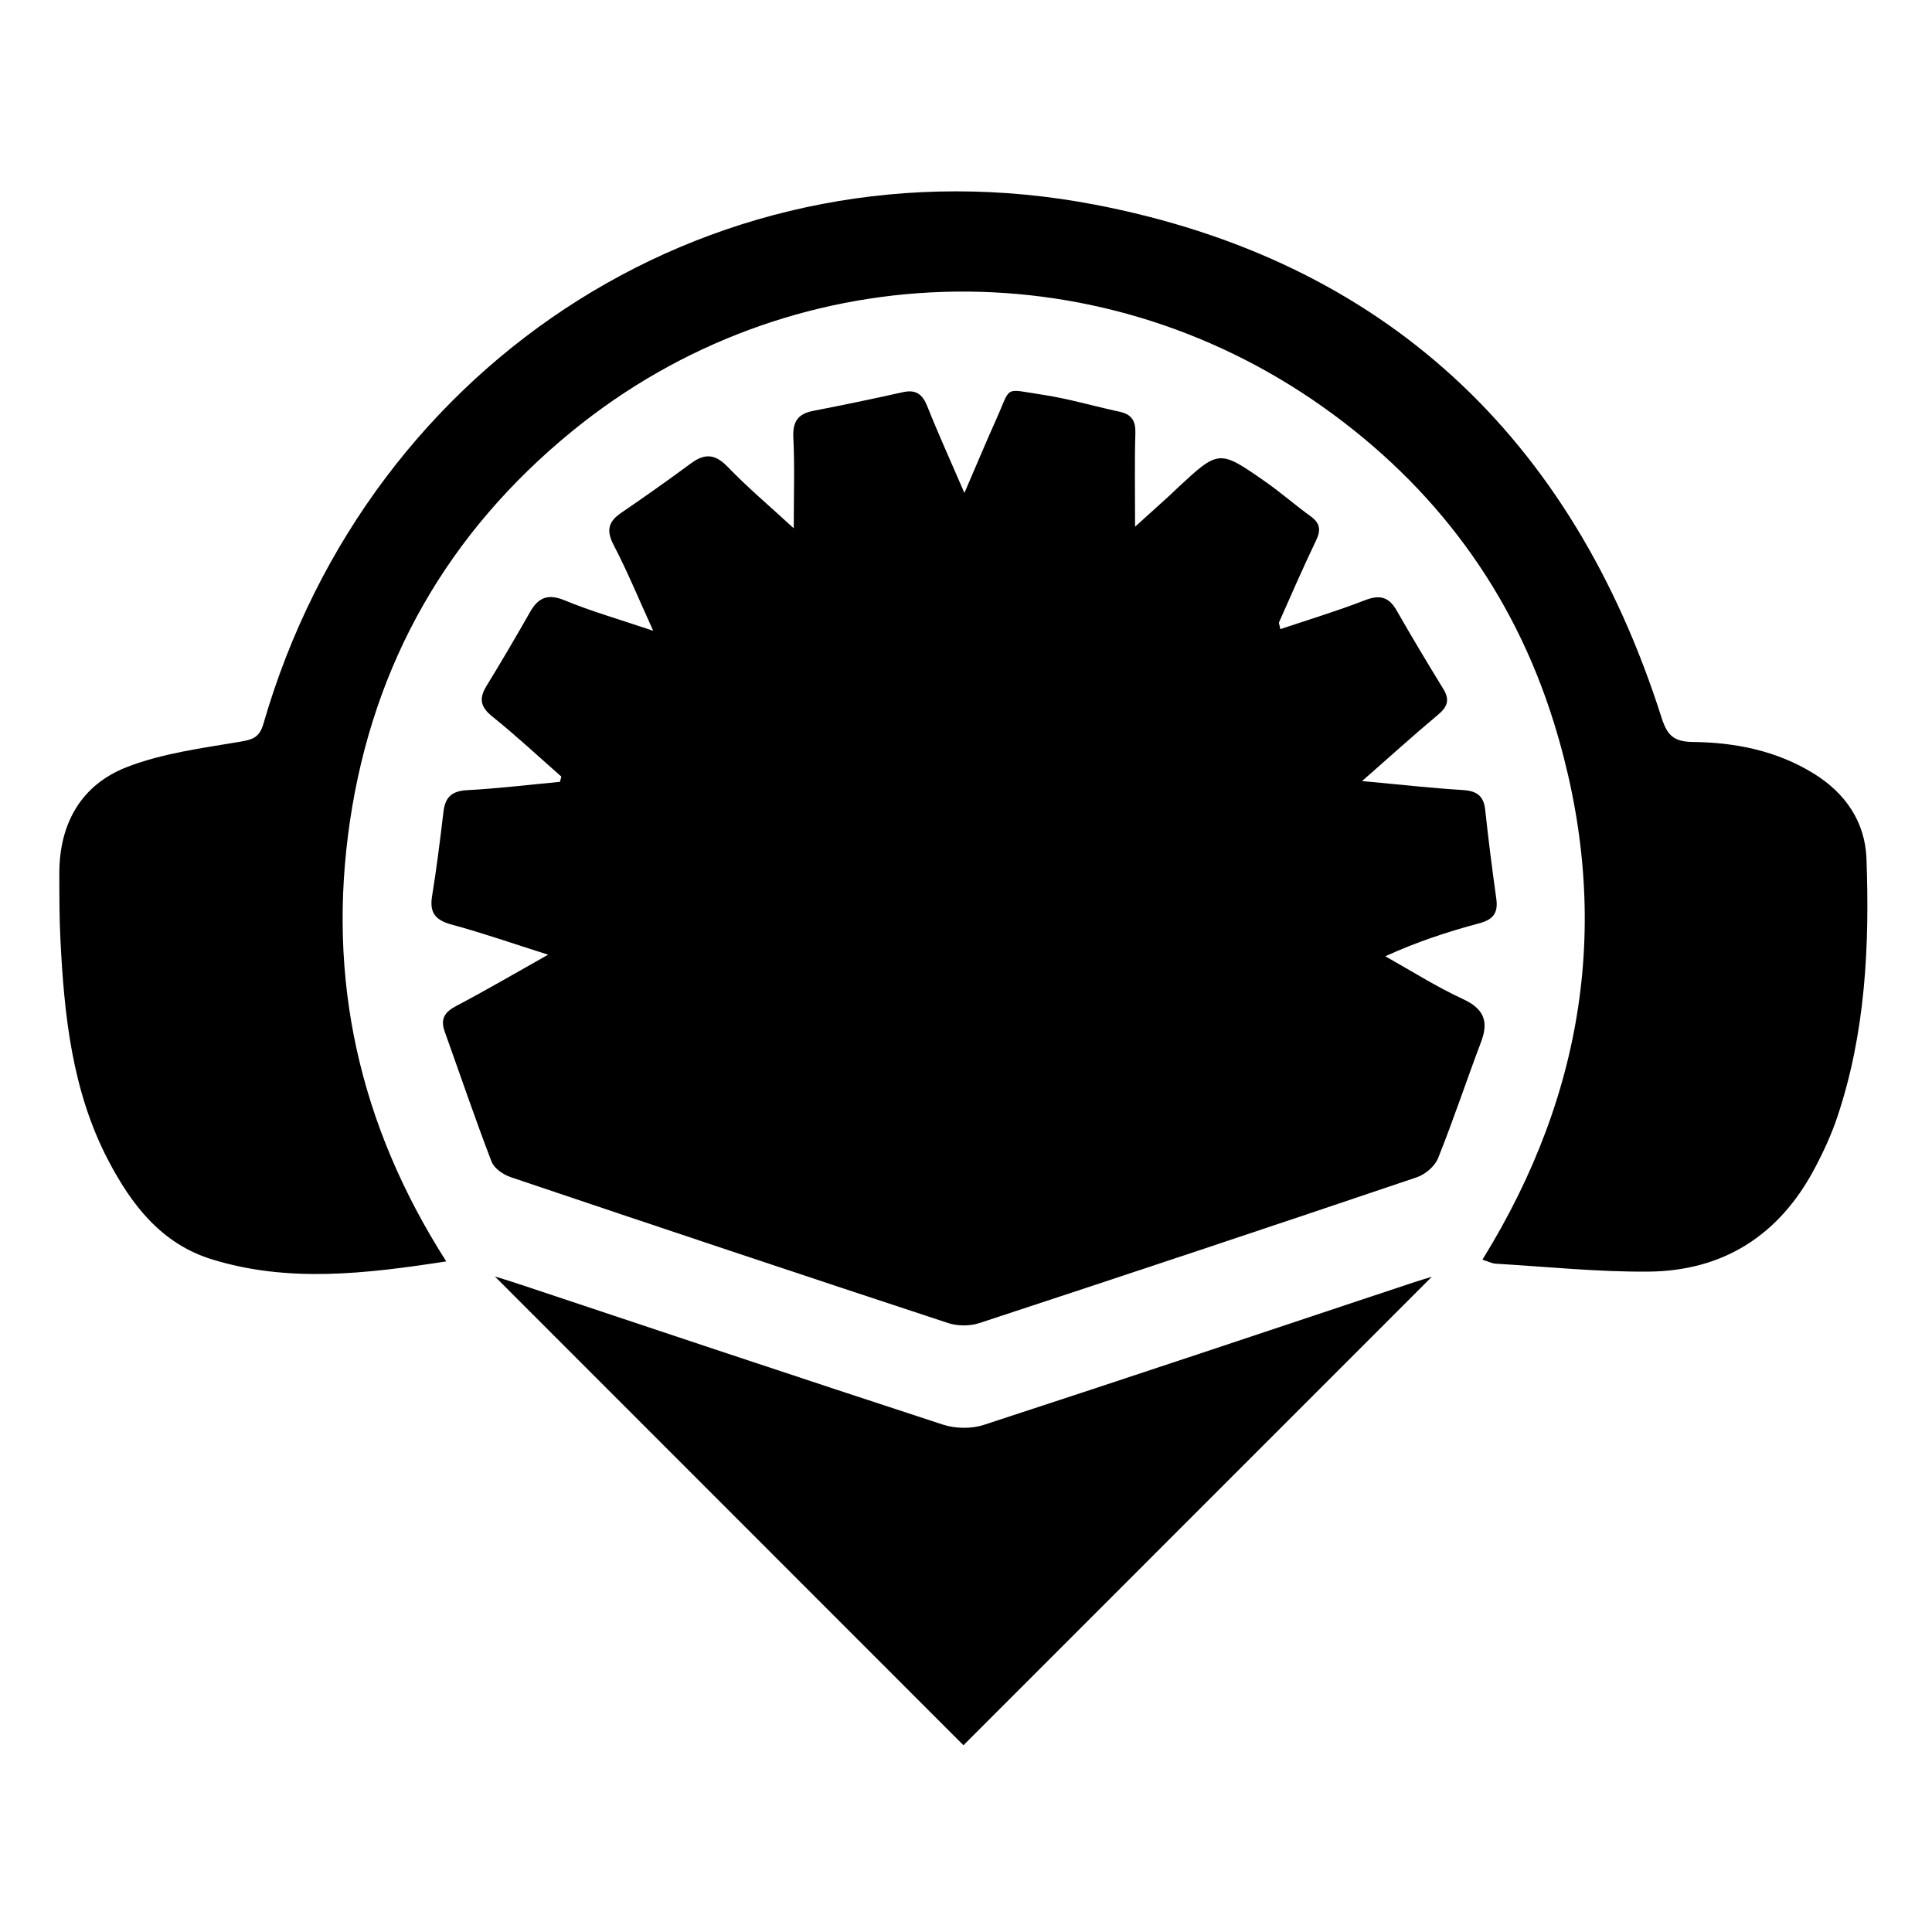
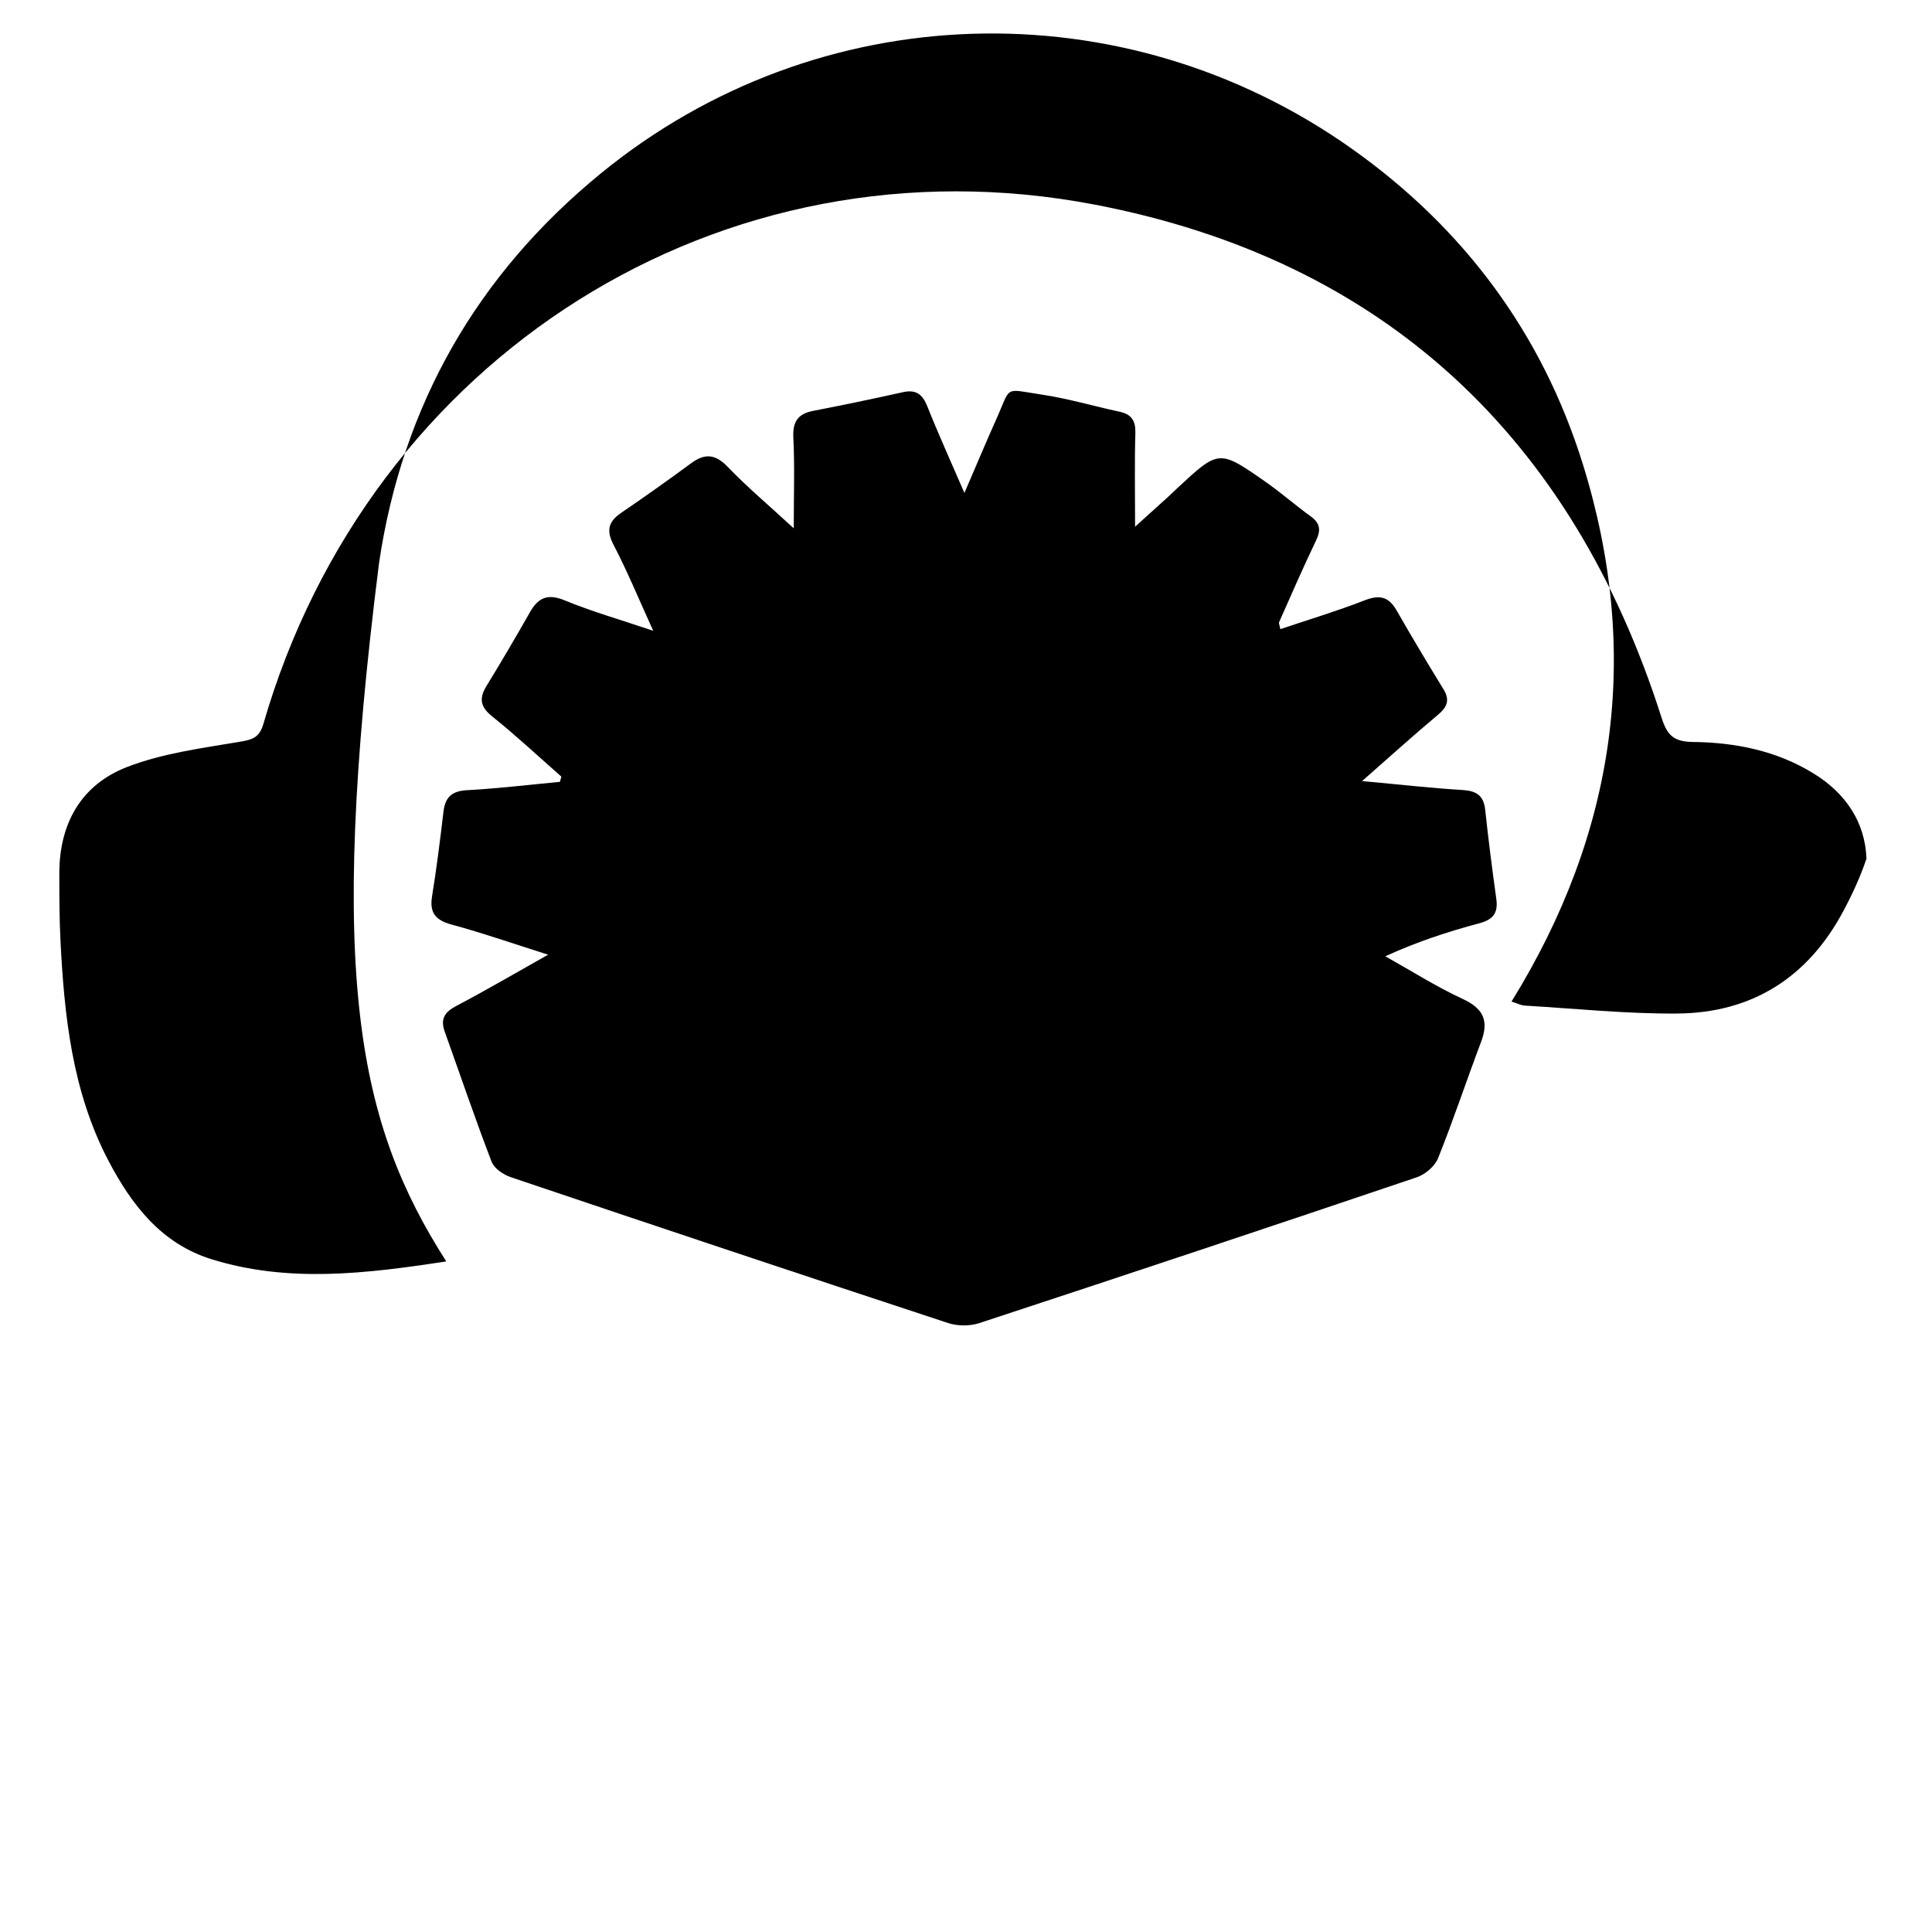
<svg xmlns="http://www.w3.org/2000/svg" version="1.1" id="Layer_1" x="0px" y="0px" width="95px" height="95px" viewBox="0 0 95 95" xml:space="preserve">
  <path fill-rule="evenodd" clip-rule="evenodd" d="M27.603,38.188c-1.127-0.99-2.225-2.017-3.394-2.954  c-0.594-0.475-0.664-0.891-0.284-1.509c0.733-1.196,1.443-2.407,2.137-3.627c0.411-0.722,0.878-0.918,1.708-0.576  c1.315,0.543,2.692,0.935,4.35,1.495c-0.727-1.596-1.277-2.937-1.945-4.215c-0.373-0.713-0.269-1.148,0.366-1.582  c1.159-0.791,2.305-1.602,3.434-2.435c0.676-0.499,1.188-0.471,1.803,0.167c0.959,0.998,2.024,1.895,3.252,3.025  c0-1.682,0.05-3.07-0.02-4.452c-0.039-0.78,0.213-1.174,0.972-1.321c1.475-0.286,2.946-0.592,4.412-0.919  c0.652-0.146,0.968,0.104,1.207,0.703c0.528,1.33,1.123,2.633,1.821,4.251c0.595-1.378,1.061-2.499,1.558-3.605  c0.761-1.688,0.338-1.517,2.257-1.229c1.285,0.191,2.541,0.567,3.814,0.84c0.594,0.128,0.796,0.447,0.777,1.06  c-0.043,1.432-0.014,2.866-0.014,4.594c0.644-0.582,1.141-1.029,1.636-1.479c0.148-0.134,0.29-0.277,0.437-0.414  c2.046-1.899,2.054-1.91,4.325-0.326c0.767,0.535,1.473,1.157,2.231,1.705c0.468,0.337,0.52,0.673,0.271,1.189  c-0.637,1.326-1.221,2.678-1.819,4.021c-0.021,0.047,0.019,0.12,0.061,0.341c1.397-0.47,2.792-0.889,4.145-1.416  c0.722-0.281,1.177-0.192,1.566,0.485c0.747,1.304,1.518,2.595,2.305,3.875c0.332,0.539,0.196,0.882-0.266,1.269  c-1.193,0.997-2.345,2.041-3.73,3.257c1.845,0.17,3.39,0.347,4.94,0.44c0.688,0.042,1.039,0.272,1.114,0.978  c0.157,1.461,0.343,2.919,0.546,4.375c0.096,0.69-0.15,1.018-0.84,1.202c-1.535,0.408-3.048,0.904-4.619,1.621  c1.264,0.706,2.492,1.49,3.803,2.096c1.029,0.475,1.298,1.079,0.909,2.109c-0.72,1.905-1.36,3.839-2.118,5.728  c-0.159,0.395-0.633,0.795-1.047,0.935c-7.159,2.42-14.328,4.809-21.506,7.168c-0.467,0.153-1.072,0.152-1.539-0.002  c-7.177-2.362-14.344-4.757-21.504-7.172c-0.367-0.123-0.816-0.431-0.943-0.761c-0.813-2.117-1.541-4.266-2.306-6.4  c-0.222-0.621-0.003-0.959,0.573-1.261c1.442-0.756,2.847-1.582,4.512-2.518c-1.744-0.552-3.214-1.068-4.716-1.473  c-0.789-0.213-1.127-0.551-0.991-1.392c0.225-1.384,0.397-2.778,0.563-4.172c0.085-0.715,0.415-1.013,1.164-1.053  c1.523-0.081,3.041-0.267,4.561-0.409C27.554,38.36,27.578,38.274,27.603,38.188z" />
-   <path fill-rule="evenodd" clip-rule="evenodd" d="M21.944,62.026c-4.007,0.616-7.782,1.056-11.532-0.104  c-2.479-0.766-3.946-2.682-5.085-4.858C3.544,53.659,3.155,49.93,2.97,46.17c-0.053-1.068-0.051-2.14-0.053-3.21  c-0.005-2.454,1.067-4.368,3.328-5.244c1.743-0.675,3.663-0.925,5.526-1.238c0.639-0.108,0.983-0.199,1.182-0.888  c5.212-18.025,22.505-29.049,40.88-25.528c14.194,2.72,23.467,11.418,27.864,25.212c0.28,0.879,0.593,1.199,1.547,1.21  c2.09,0.023,4.124,0.43,5.944,1.555c1.555,0.962,2.523,2.37,2.59,4.182c0.155,4.293-0.048,8.567-1.43,12.691  c-0.295,0.883-0.692,1.742-1.131,2.566c-1.737,3.268-4.487,5.023-8.177,5.05c-2.498,0.019-4.997-0.243-7.495-0.39  c-0.185-0.011-0.365-0.108-0.651-0.198c5.148-8.322,6.396-17.131,3.512-26.412c-2-6.436-5.854-11.616-11.349-15.513  c-11.268-7.99-26.285-7.509-36.938,1.199c-6.08,4.971-9.76,11.384-10.911,19.162C16.068,48.087,17.626,55.271,21.944,62.026z" />
-   <path fill-rule="evenodd" clip-rule="evenodd" d="M70.406,62.781c-7.713,7.714-15.408,15.411-23.031,23.036  c-7.621-7.624-15.314-15.319-23.043-23.052c0.332,0.104,0.669,0.204,1.003,0.314c7.007,2.332,14.008,4.68,21.028,6.971  c0.61,0.199,1.397,0.215,2.004,0.017c7.052-2.302,14.085-4.66,21.123-7.003C69.801,62.961,70.115,62.87,70.406,62.781z" />
+   <path fill-rule="evenodd" clip-rule="evenodd" d="M21.944,62.026c-4.007,0.616-7.782,1.056-11.532-0.104  c-2.479-0.766-3.946-2.682-5.085-4.858C3.544,53.659,3.155,49.93,2.97,46.17c-0.053-1.068-0.051-2.14-0.053-3.21  c-0.005-2.454,1.067-4.368,3.328-5.244c1.743-0.675,3.663-0.925,5.526-1.238c0.639-0.108,0.983-0.199,1.182-0.888  c5.212-18.025,22.505-29.049,40.88-25.528c14.194,2.72,23.467,11.418,27.864,25.212c0.28,0.879,0.593,1.199,1.547,1.21  c2.09,0.023,4.124,0.43,5.944,1.555c1.555,0.962,2.523,2.37,2.59,4.182c-0.295,0.883-0.692,1.742-1.131,2.566c-1.737,3.268-4.487,5.023-8.177,5.05c-2.498,0.019-4.997-0.243-7.495-0.39  c-0.185-0.011-0.365-0.108-0.651-0.198c5.148-8.322,6.396-17.131,3.512-26.412c-2-6.436-5.854-11.616-11.349-15.513  c-11.268-7.99-26.285-7.509-36.938,1.199c-6.08,4.971-9.76,11.384-10.911,19.162C16.068,48.087,17.626,55.271,21.944,62.026z" />
</svg>